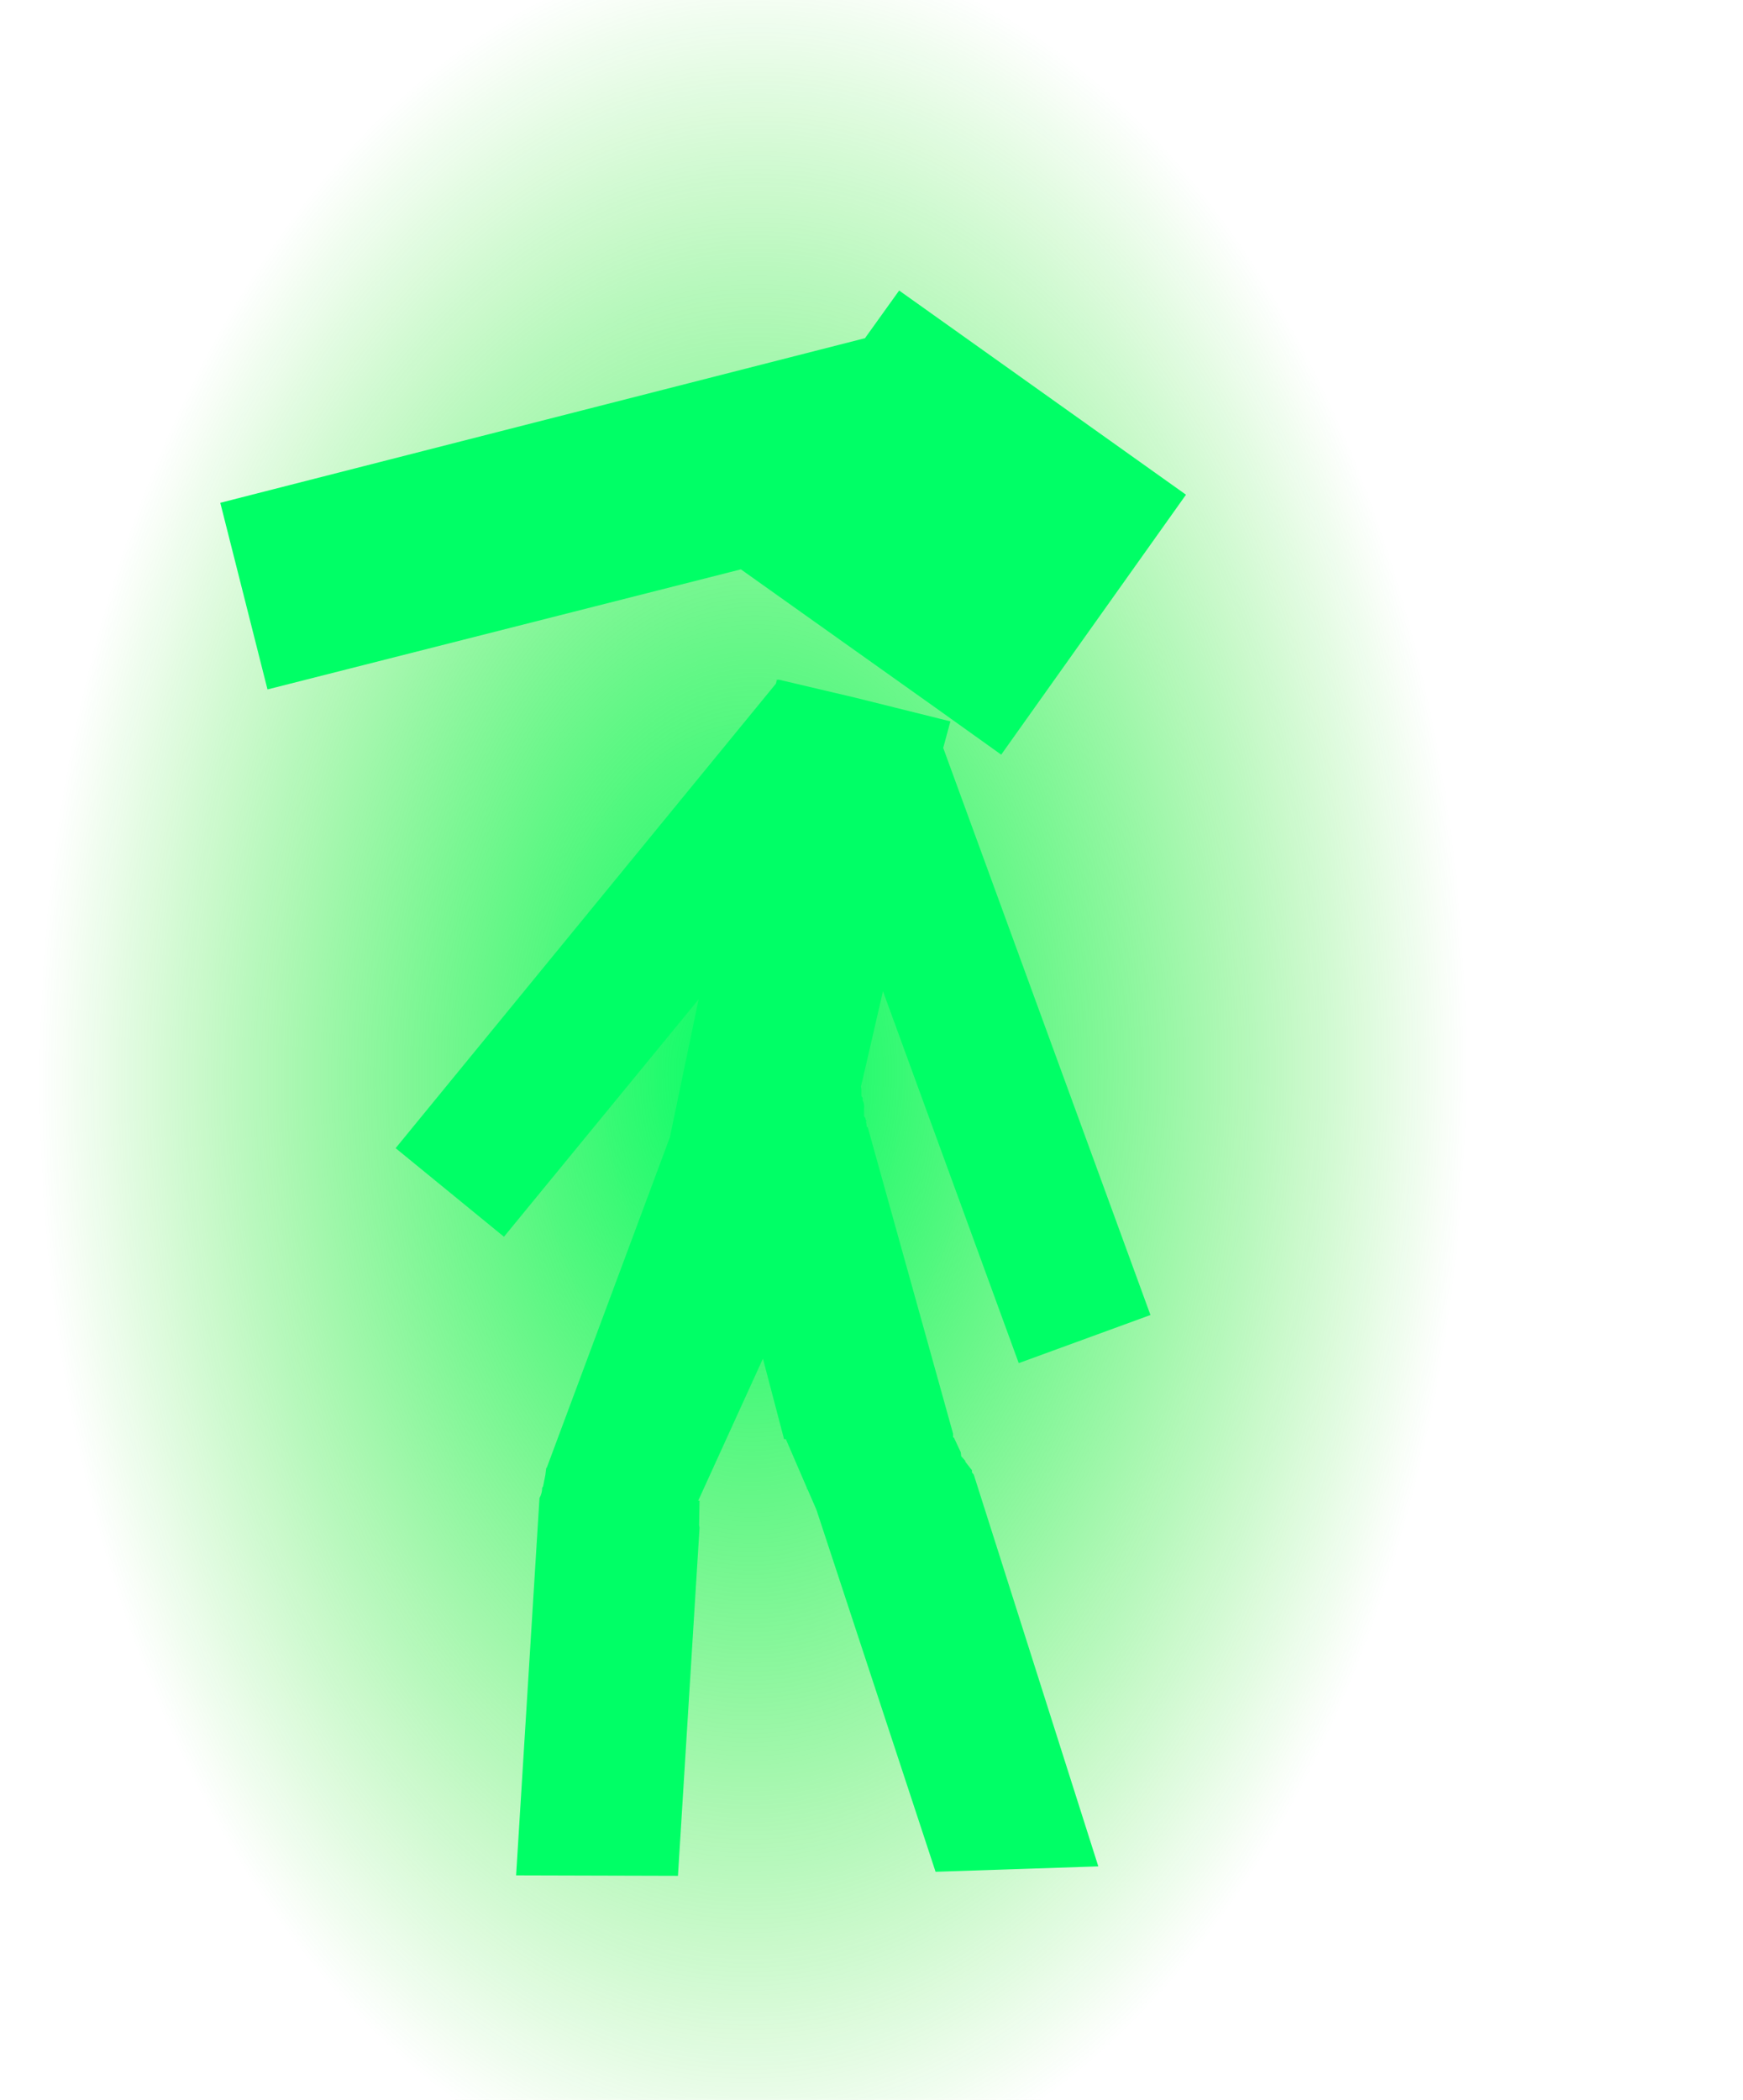
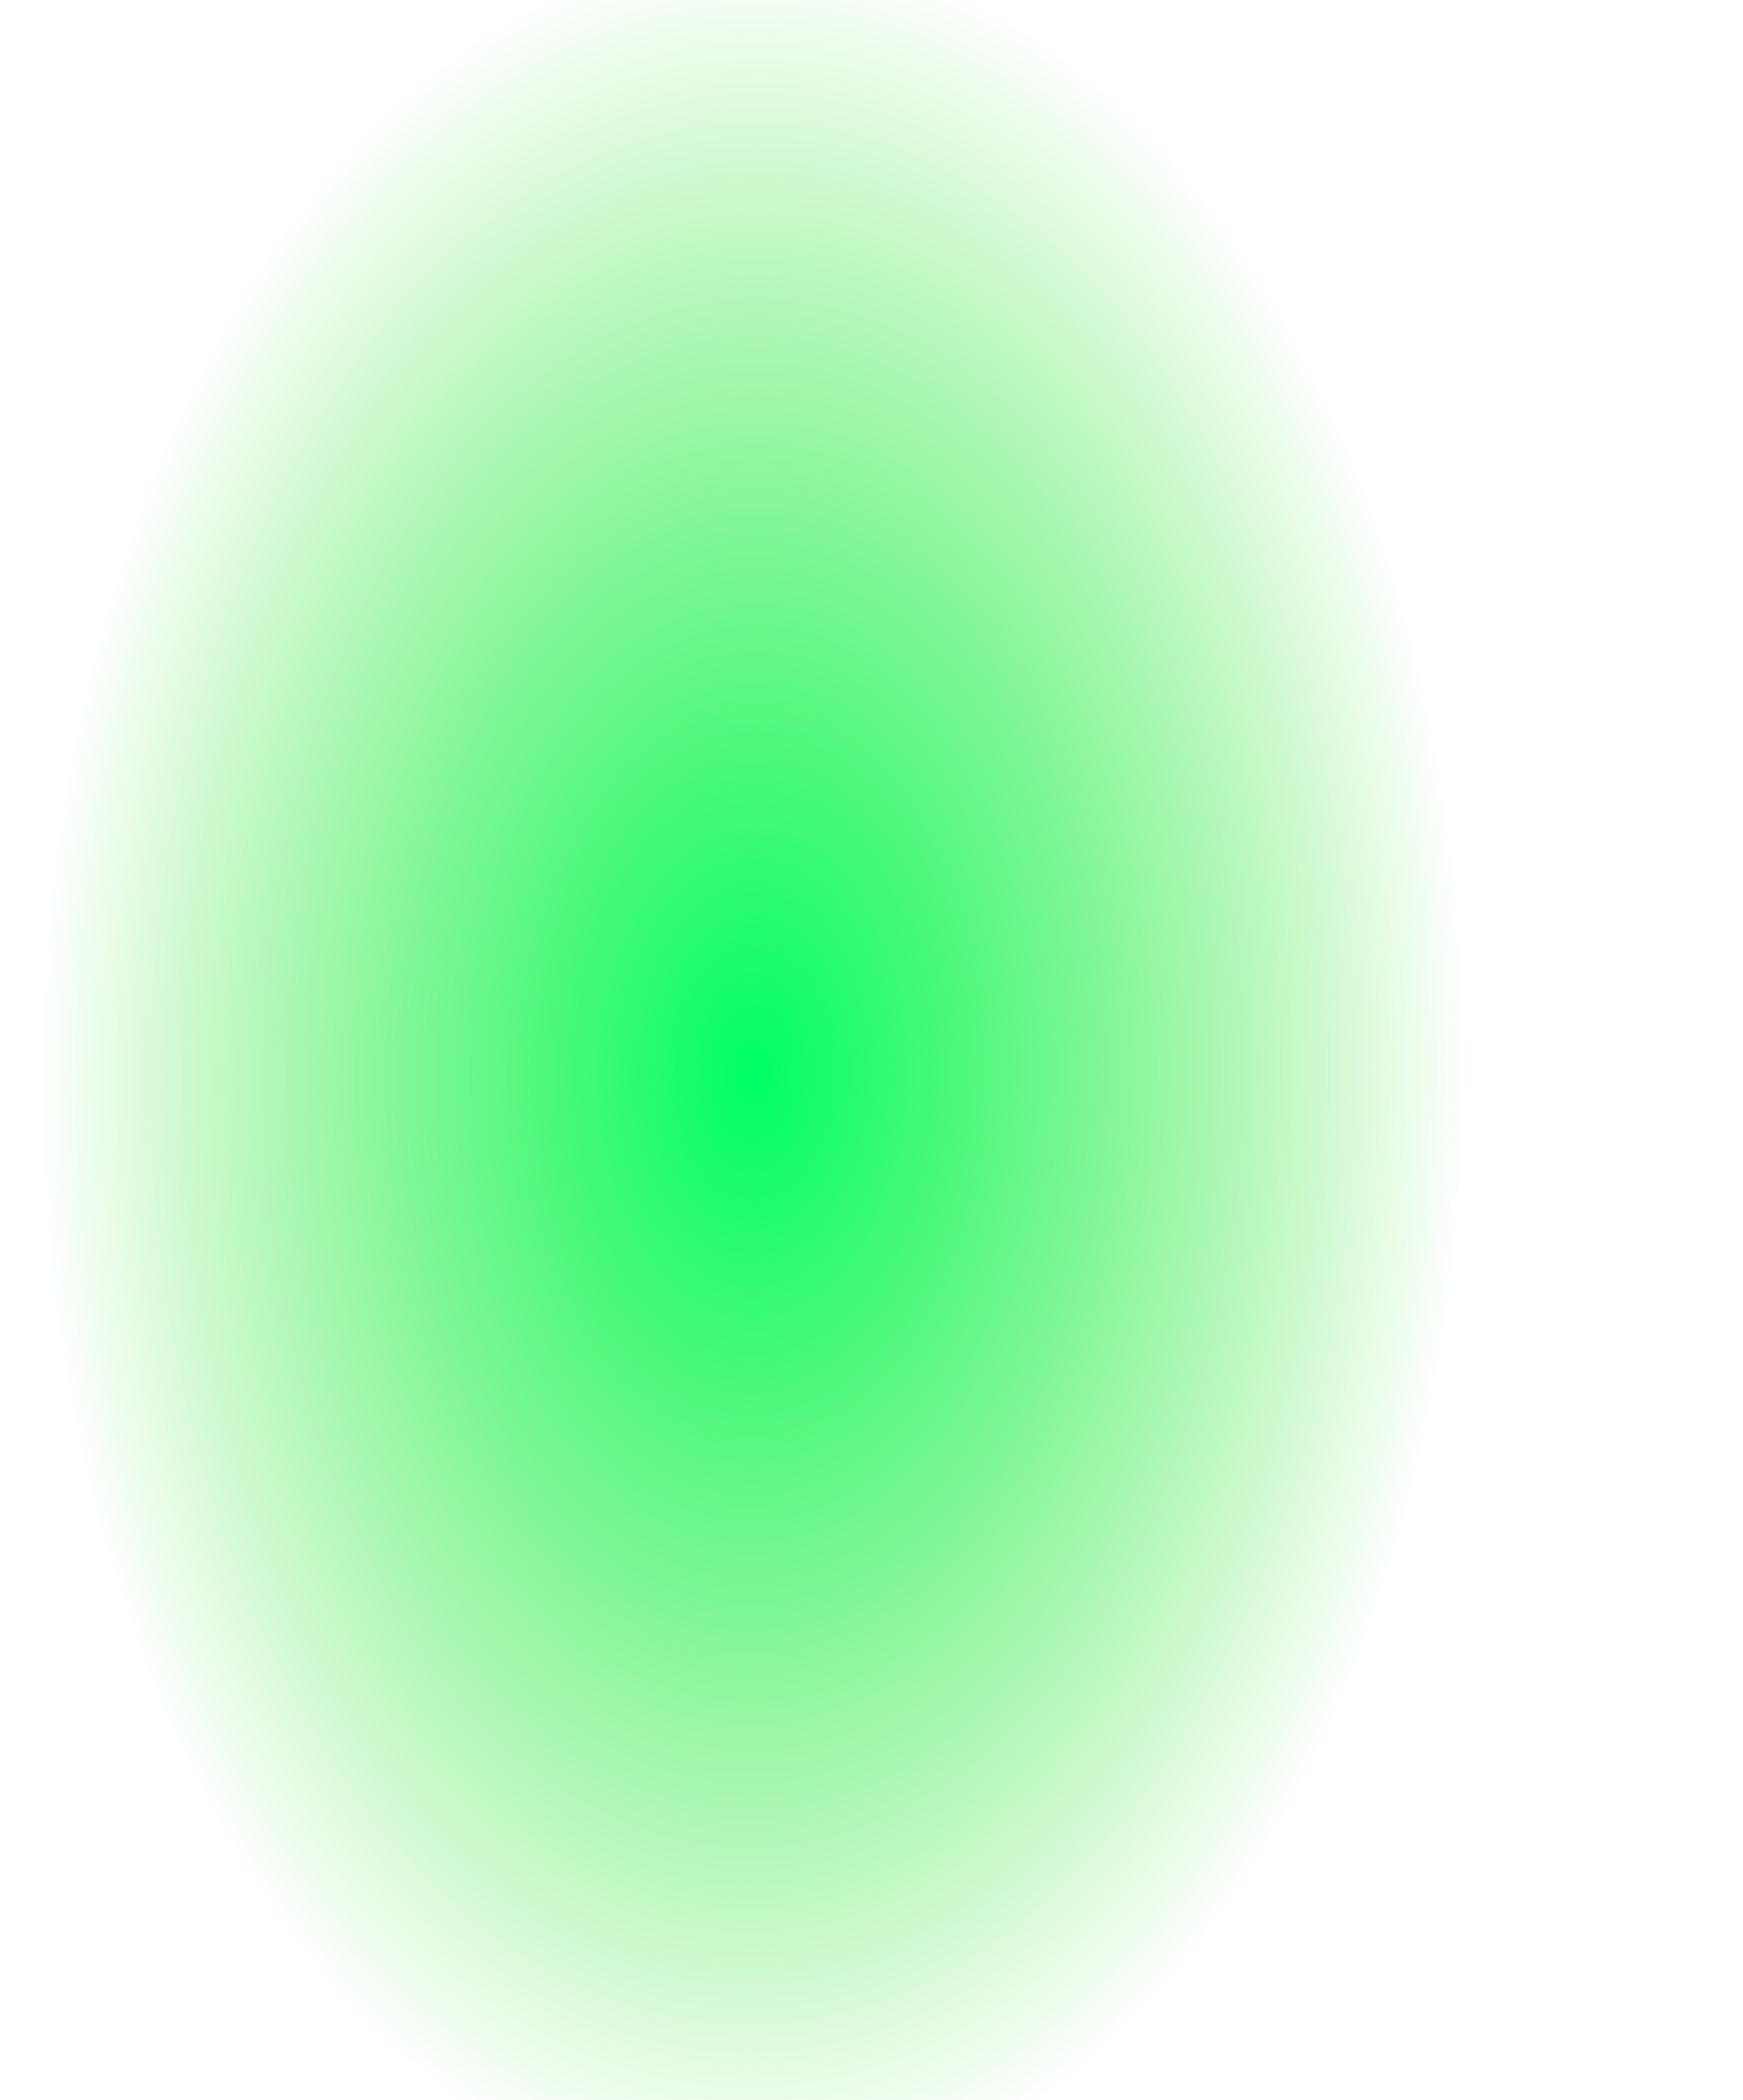
<svg xmlns="http://www.w3.org/2000/svg" height="233.45px" width="193.85px">
  <g transform="matrix(1.0, 0.0, 0.0, 1.0, 98.25, 112.25)">
    <path d="M95.6 121.2 L-98.25 121.2 -98.25 -112.25 95.6 -112.25 95.6 121.2" fill="url(#gradient0)" fill-rule="evenodd" stroke="none" />
-     <path d="M33.65 -57.25 L13.1 -28.35 7.5 -32.35 5.75 -33.6 -15.85 -48.95 -68.5 -35.6 -73.75 -56.35 -2.05 -74.65 1.75 -79.95 33.65 -57.25 M7.45 -32.05 L6.65 -29.1 29.7 33.95 15.05 39.3 -0.05 -2.05 -2.25 7.5 -2.5 8.55 -2.45 8.85 -2.45 9.6 -2.35 9.75 -2.3 9.8 -2.3 10.1 Q-2.1 10.5 -2.15 11.0 L-2.15 11.85 -2.05 12.0 -2.0 12.05 -2.0 12.15 -1.95 12.3 -1.9 12.3 -1.9 12.45 -1.95 12.45 -1.9 12.65 -1.85 13.05 -1.75 13.05 7.75 47.15 7.75 47.55 7.85 47.6 8.6 49.2 8.65 49.65 9.05 50.1 9.1 50.15 9.1 50.25 9.8 51.15 9.85 51.2 9.85 51.45 10.05 51.7 23.9 95.25 5.8 95.85 -7.45 55.6 -8.45 53.3 -8.5 53.35 -8.5 53.2 -10.85 47.75 -11.05 47.75 -13.4 38.8 -20.6 54.6 -20.45 54.6 -20.5 57.3 -20.45 57.6 -22.85 96.3 -40.85 96.25 -38.25 54.3 Q-37.95 53.75 -37.95 53.15 L-37.85 53.0 -37.6 51.75 -37.5 50.95 -37.45 50.95 -23.75 14.2 -20.55 -1.15 -42.2 25.25 -54.25 15.4 -11.95 -36.25 -11.85 -36.7 -11.75 -36.65 -11.7 -36.7 -3.2 -34.7 7.45 -32.05" fill="#00ff66" fill-rule="evenodd" stroke="none" />
  </g>
  <defs>
    <radialGradient cx="0" cy="0" gradientTransform="matrix(0.097, 0.002, -0.002, 0.153, -14.5, 7.05)" gradientUnits="userSpaceOnUse" id="gradient0" r="819.2" spreadMethod="pad">
      <stop offset="0.0" stop-color="#00ff66" />
      <stop offset="1.0" stop-color="#15dd00" stop-opacity="0.0" />
    </radialGradient>
  </defs>
</svg>